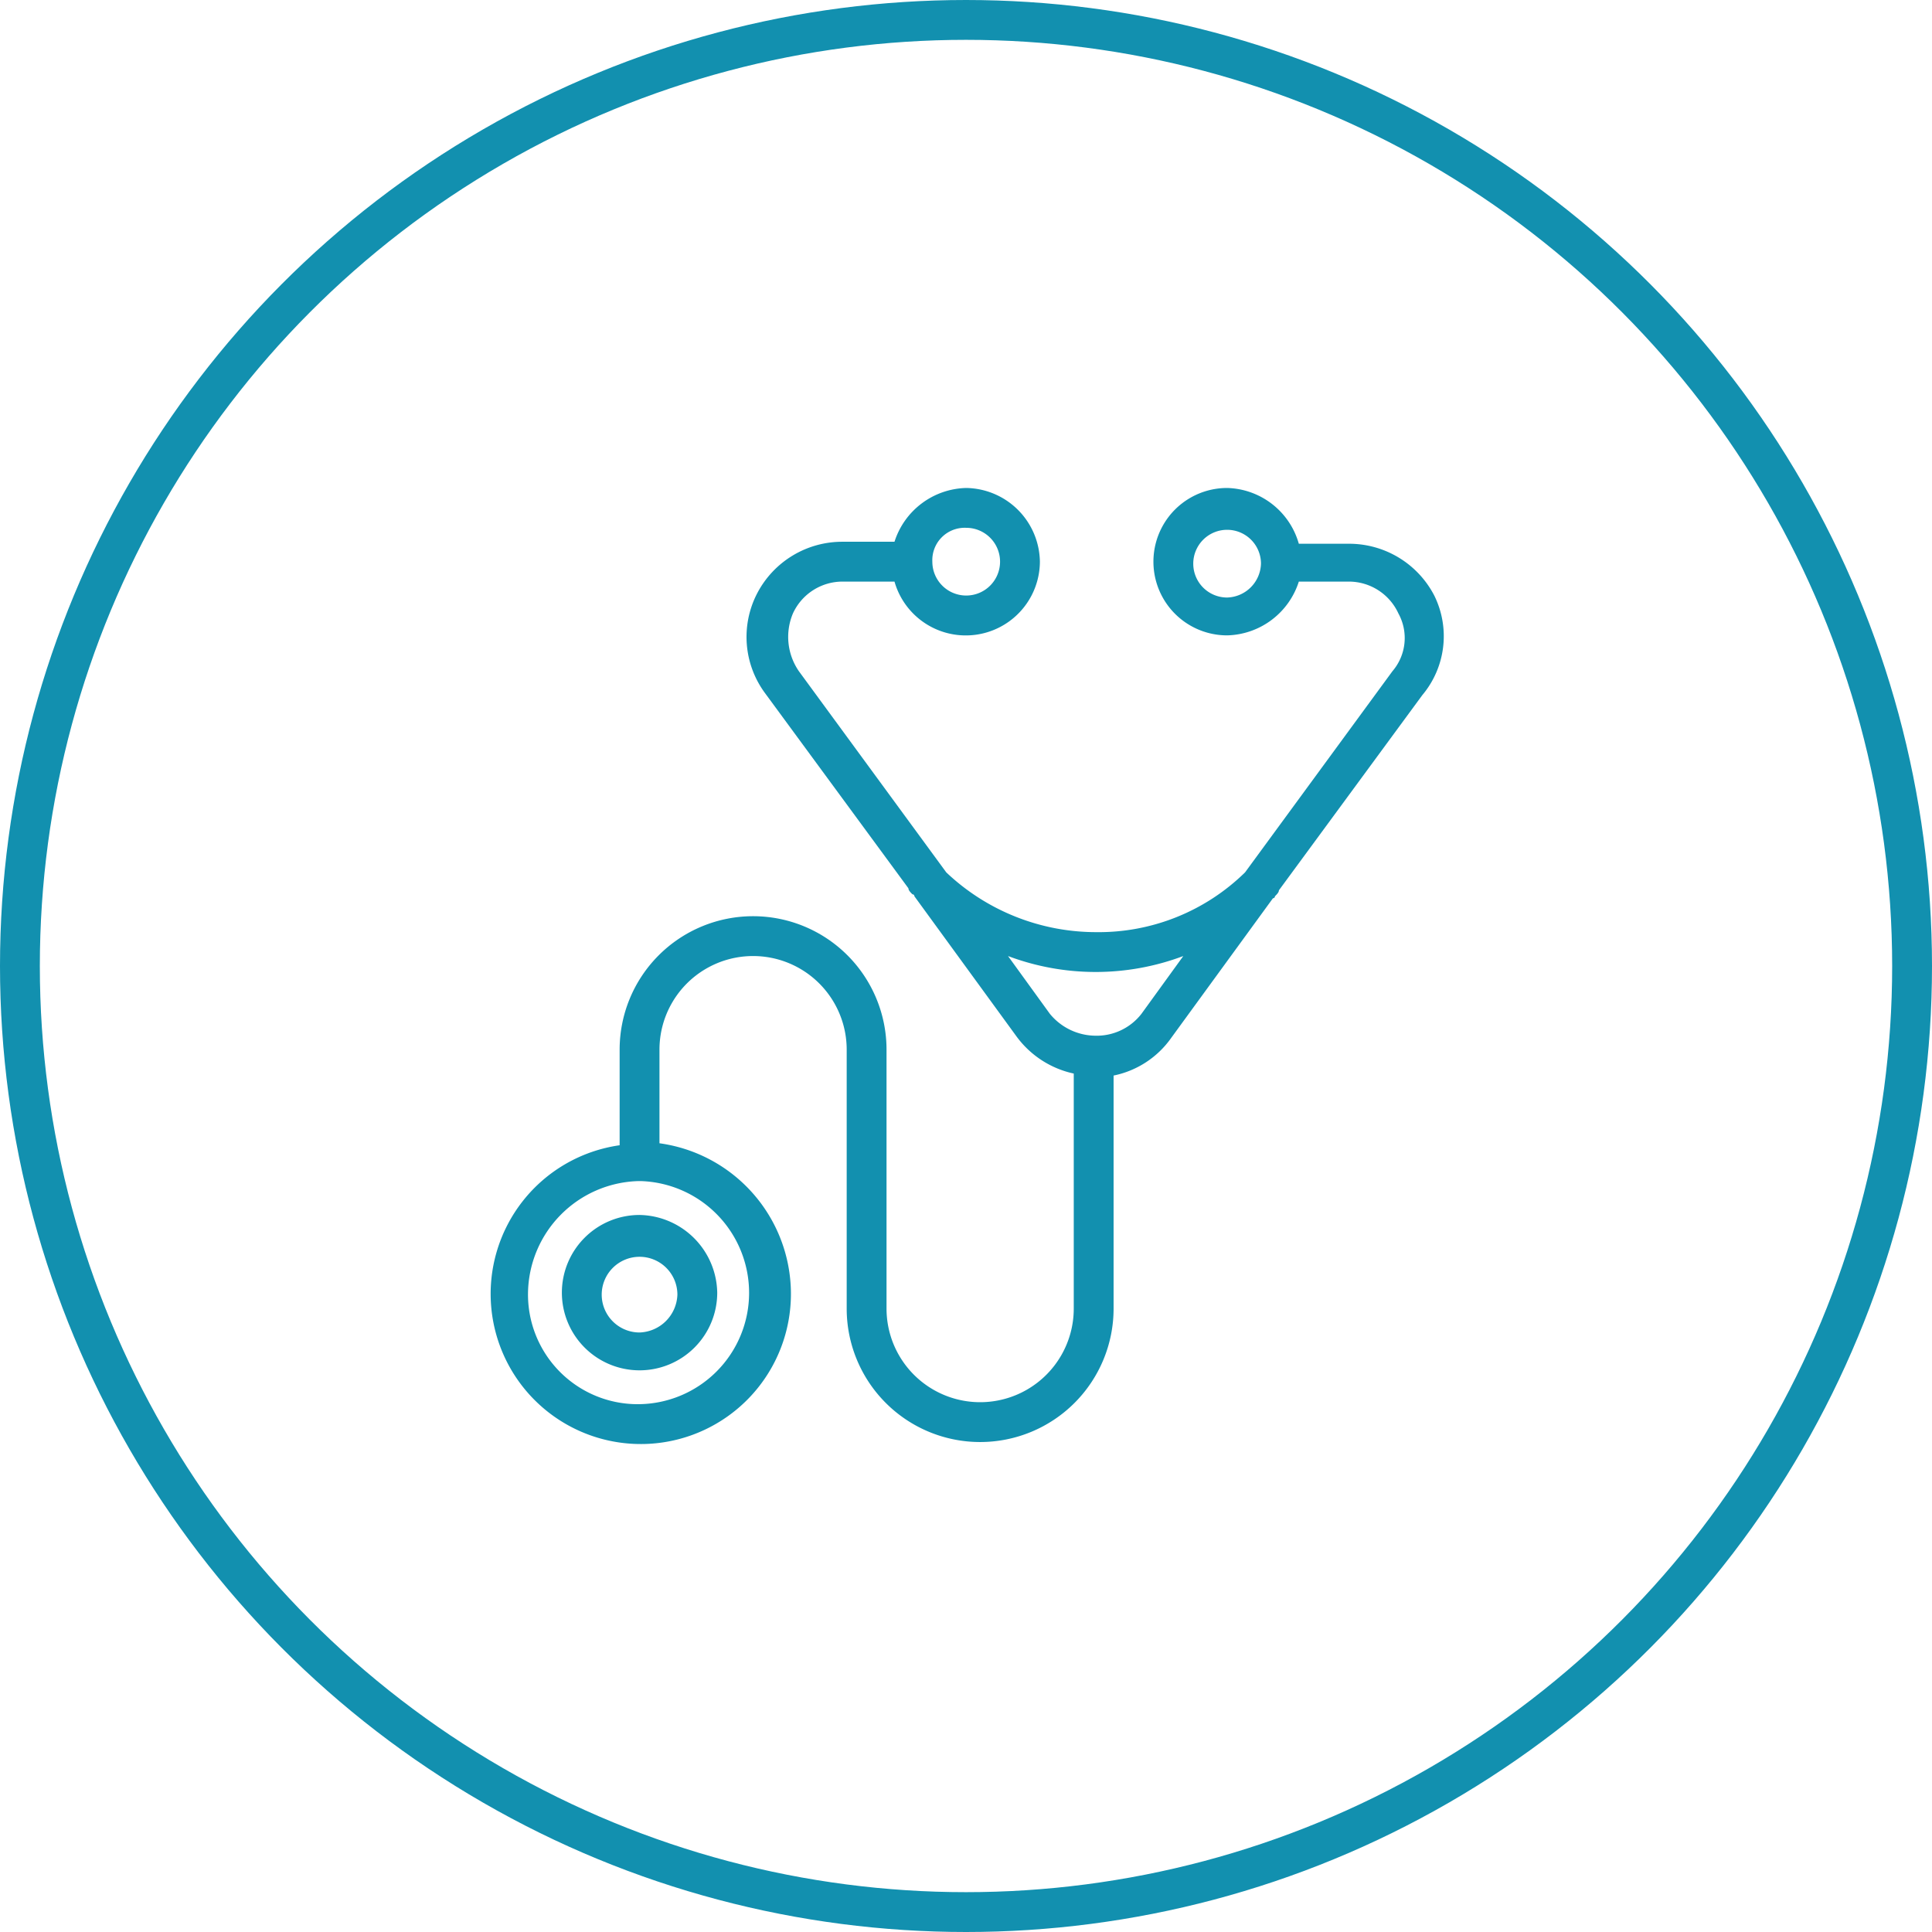
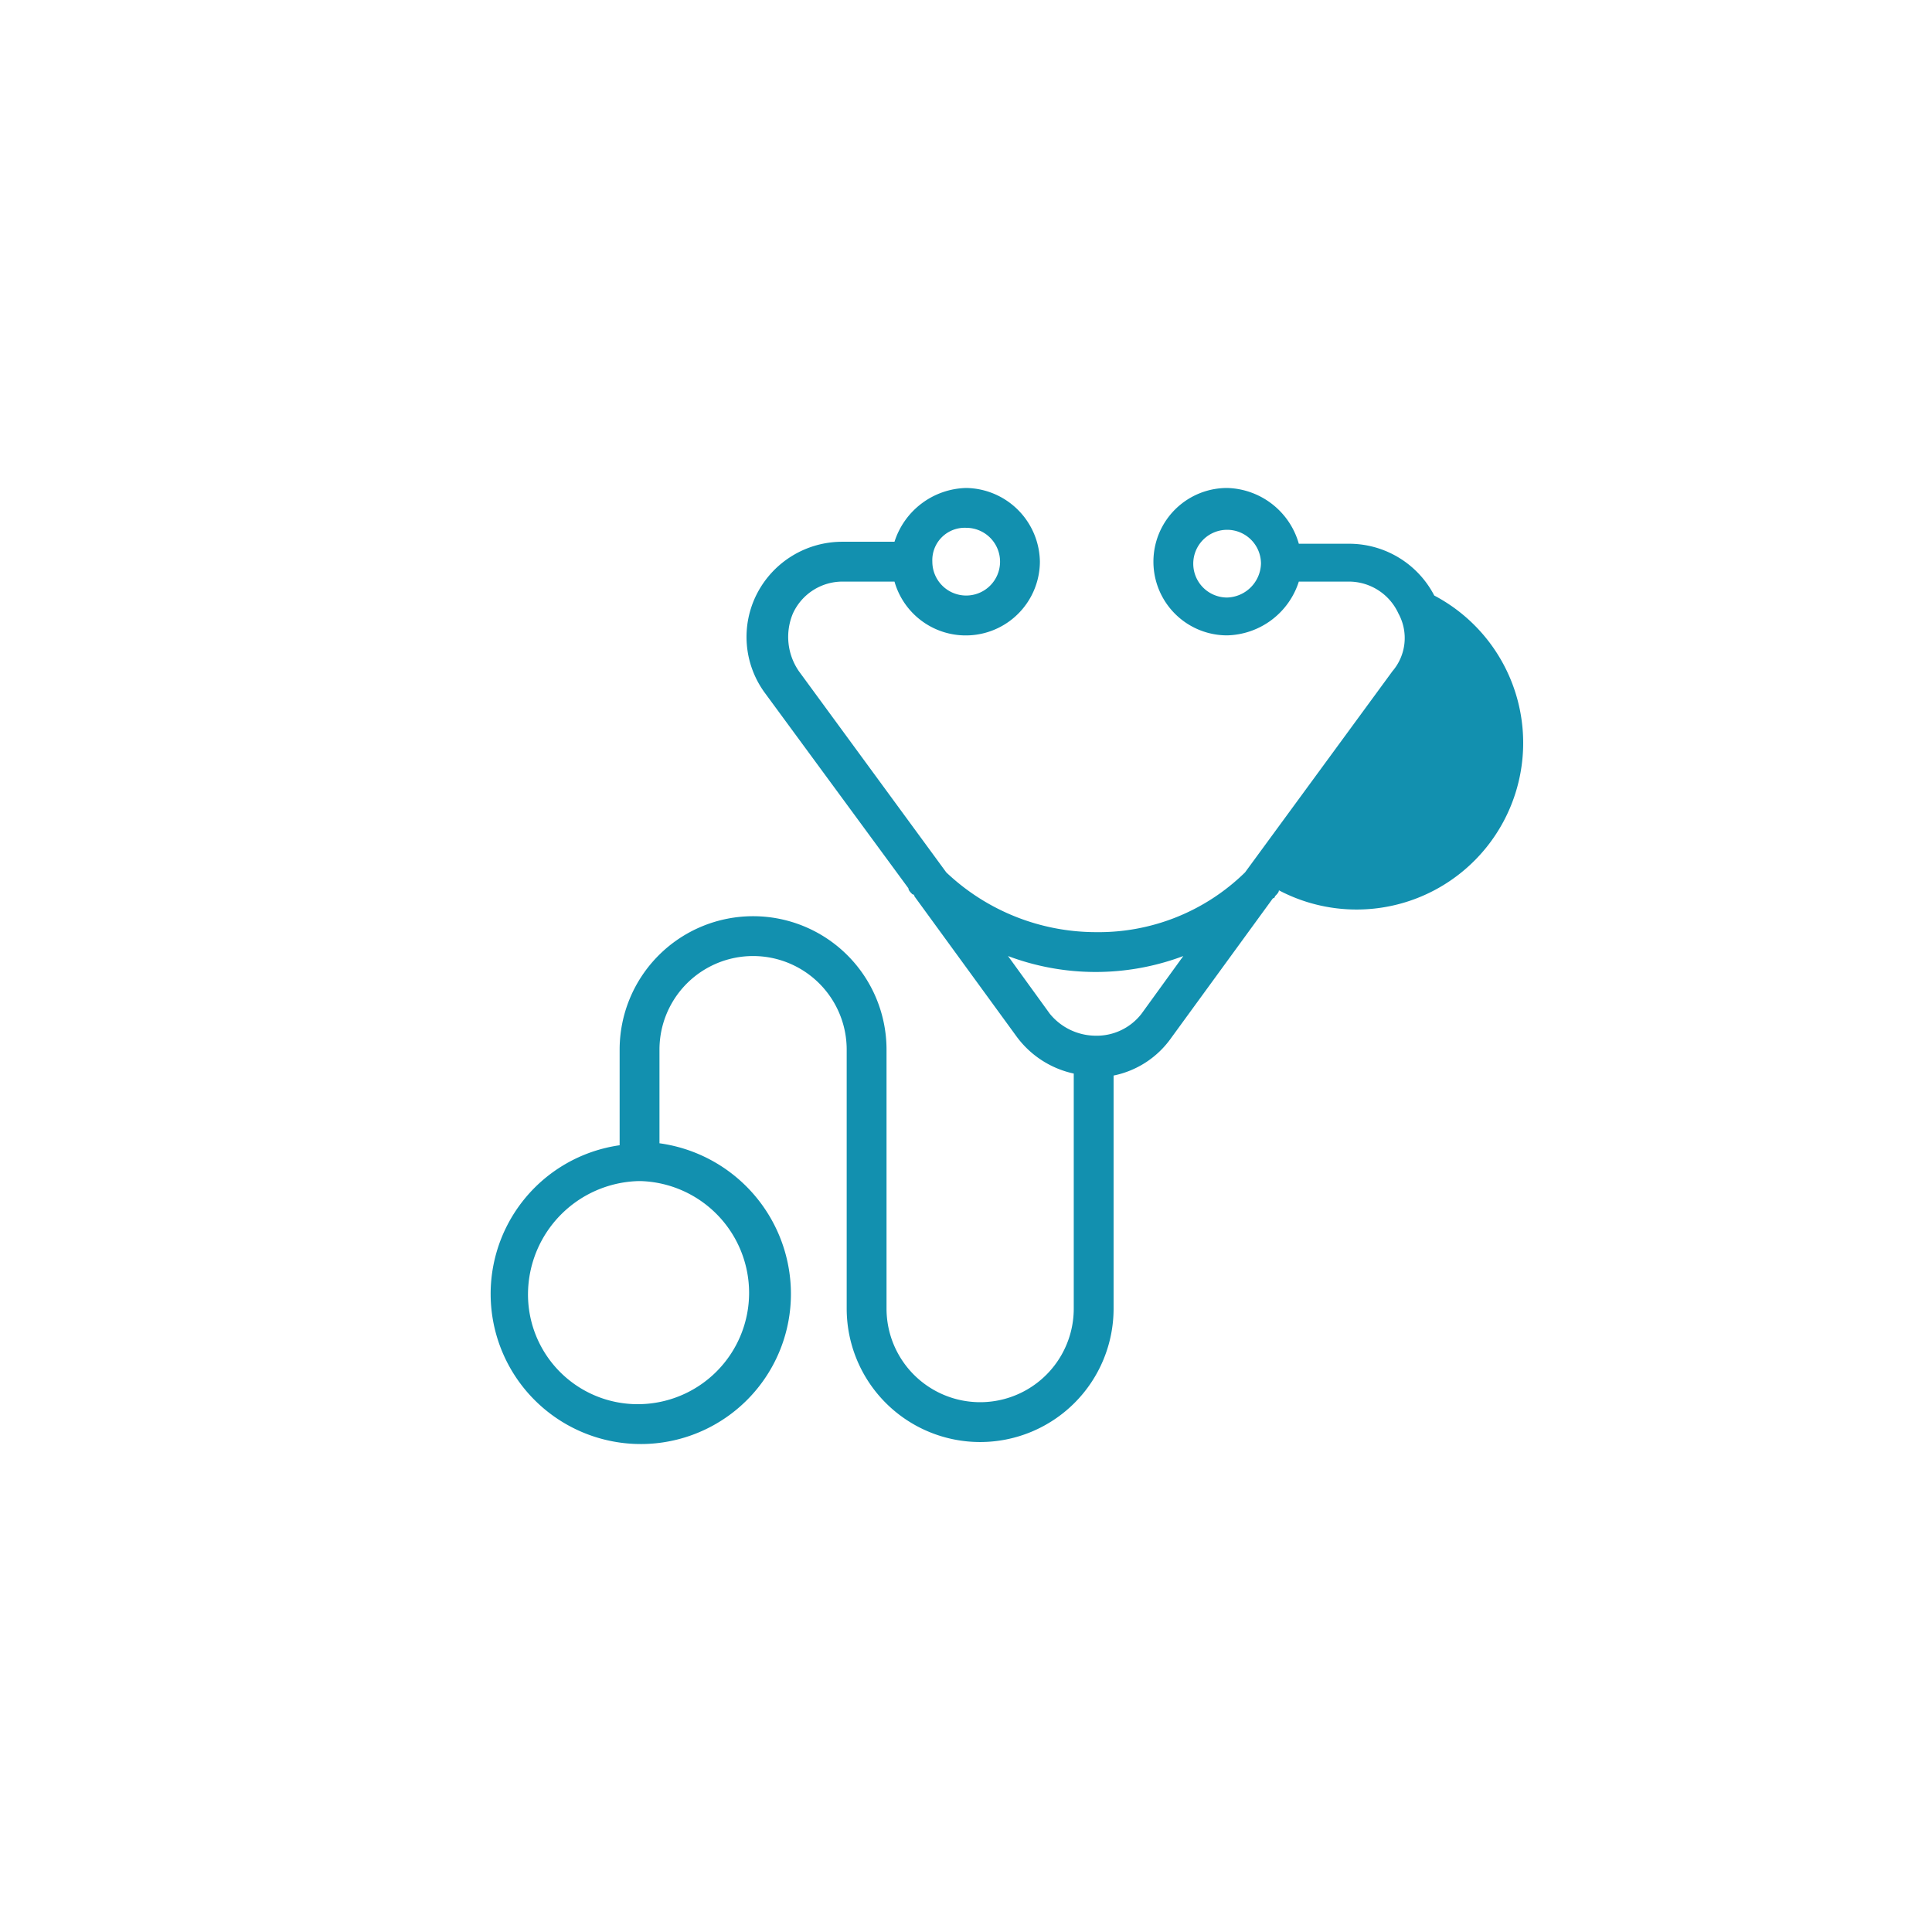
<svg xmlns="http://www.w3.org/2000/svg" width="97" height="97" viewBox="0 0 97 97">
  <g transform="translate(-181 -2047)">
    <g transform="translate(181.29 2047)">
      <g transform="translate(-0.29 0)">
        <g fill="none" stroke="#1290af" stroke-width="2">
-           <circle cx="48.5" cy="48.5" r="48.5" stroke="none" />
-           <circle cx="48.5" cy="48.5" r="47.5" fill="none" />
-         </g>
+           </g>
      </g>
    </g>
    <g transform="translate(205.51 2071.5)">
-       <path d="M47.5,5.4a4.815,4.815,0,0,0-4.3-2.6H40.7A3.842,3.842,0,0,0,37.1,0a3.7,3.7,0,1,0,0,7.4,3.875,3.875,0,0,0,3.6-2.7h2.5a2.738,2.738,0,0,1,2.5,1.6,2.56,2.56,0,0,1-.3,2.9L38,19.3a10.5,10.5,0,0,1-7.5,3,10.938,10.938,0,0,1-7.5-3L15.6,9.2a3.033,3.033,0,0,1-.3-2.9,2.738,2.738,0,0,1,2.5-1.6h2.6a3.721,3.721,0,0,0,7.3-1A3.757,3.757,0,0,0,24,0a3.875,3.875,0,0,0-3.6,2.7H17.8a4.815,4.815,0,0,0-4.3,2.6,4.749,4.749,0,0,0,.4,5l7.2,9.8c0,.1.1.2.2.3a.1.1,0,0,1,.1.1l5.1,7a4.822,4.822,0,0,0,2.9,1.9V41.2a4.7,4.7,0,1,1-9.4,0v-13a6.7,6.7,0,1,0-13.4,0V33a7.538,7.538,0,1,0,8.6,7.4,7.64,7.64,0,0,0-6.6-7.5V28.2a4.7,4.7,0,1,1,9.4,0v13a6.7,6.7,0,0,0,13.4,0V29.5a4.675,4.675,0,0,0,2.9-1.9l5.1-7a.1.1,0,0,0,.1-.1c.1-.1.2-.2.2-.3l7.2-9.8A4.6,4.6,0,0,0,47.5,5.4Zm-10.4.1a1.7,1.7,0,1,1,1.7-1.7A1.752,1.752,0,0,1,37.1,5.5ZM24,2a1.7,1.7,0,1,1-1.7,1.7A1.626,1.626,0,0,1,24,2ZM13.1,40.4A5.591,5.591,0,0,1,7.5,46,5.507,5.507,0,0,1,2,40.4a5.7,5.7,0,0,1,5.5-5.6h.2A5.617,5.617,0,0,1,13.1,40.4Zm19.7-14a2.845,2.845,0,0,1-2.3,1.1,2.99,2.99,0,0,1-2.3-1.1l-2.1-2.9a12.5,12.5,0,0,0,8.8,0Z" fill="#1290af" />
-       <path d="M7.6,36.5a3.9,3.9,0,1,0,3.9,3.9A3.971,3.971,0,0,0,7.6,36.5Zm0,5.9a1.9,1.9,0,1,1,1.9-1.9A1.967,1.967,0,0,1,7.6,42.4Z" fill="#1290af" />
+       <path d="M47.5,5.4a4.815,4.815,0,0,0-4.3-2.6H40.7A3.842,3.842,0,0,0,37.1,0a3.7,3.7,0,1,0,0,7.4,3.875,3.875,0,0,0,3.6-2.7h2.5a2.738,2.738,0,0,1,2.5,1.6,2.56,2.56,0,0,1-.3,2.9L38,19.3a10.5,10.5,0,0,1-7.5,3,10.938,10.938,0,0,1-7.5-3L15.6,9.2a3.033,3.033,0,0,1-.3-2.9,2.738,2.738,0,0,1,2.5-1.6h2.6a3.721,3.721,0,0,0,7.3-1A3.757,3.757,0,0,0,24,0a3.875,3.875,0,0,0-3.6,2.7H17.8a4.815,4.815,0,0,0-4.3,2.6,4.749,4.749,0,0,0,.4,5l7.2,9.8c0,.1.1.2.2.3a.1.1,0,0,1,.1.1l5.1,7a4.822,4.822,0,0,0,2.9,1.9V41.2a4.7,4.7,0,1,1-9.4,0v-13a6.7,6.7,0,1,0-13.4,0V33a7.538,7.538,0,1,0,8.6,7.4,7.64,7.64,0,0,0-6.6-7.5V28.2a4.7,4.7,0,1,1,9.4,0v13a6.7,6.7,0,0,0,13.4,0V29.5a4.675,4.675,0,0,0,2.9-1.9l5.1-7a.1.1,0,0,0,.1-.1c.1-.1.2-.2.2-.3A4.6,4.6,0,0,0,47.5,5.4Zm-10.4.1a1.7,1.7,0,1,1,1.7-1.7A1.752,1.752,0,0,1,37.1,5.5ZM24,2a1.7,1.7,0,1,1-1.7,1.7A1.626,1.626,0,0,1,24,2ZM13.1,40.4A5.591,5.591,0,0,1,7.5,46,5.507,5.507,0,0,1,2,40.4a5.7,5.7,0,0,1,5.5-5.6h.2A5.617,5.617,0,0,1,13.1,40.4Zm19.7-14a2.845,2.845,0,0,1-2.3,1.1,2.99,2.99,0,0,1-2.3-1.1l-2.1-2.9a12.5,12.5,0,0,0,8.8,0Z" fill="#1290af" />
    </g>
  </g>
</svg>